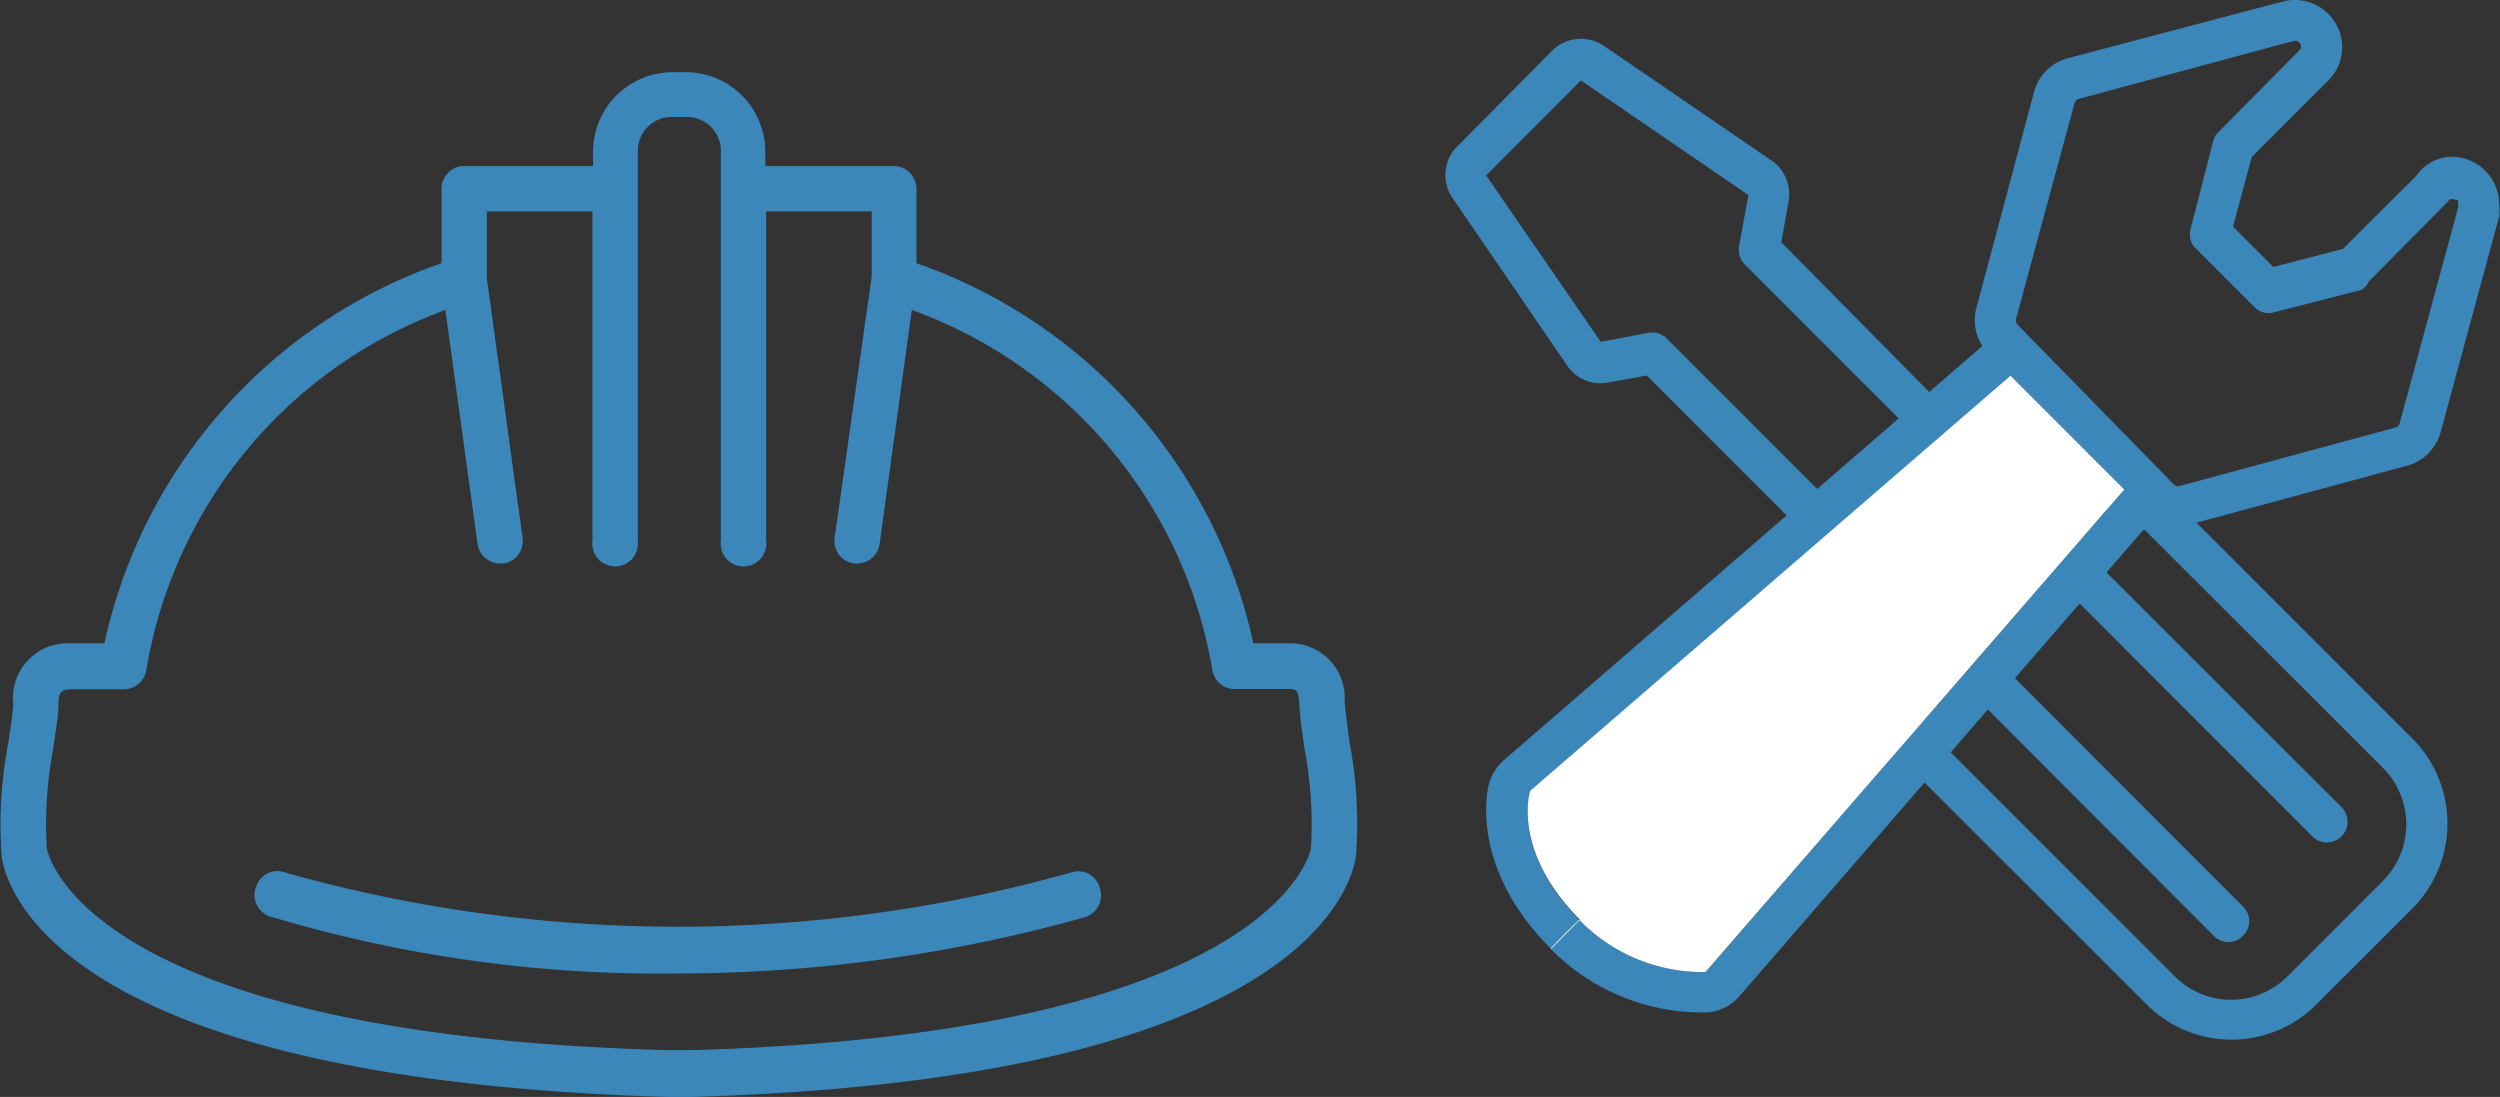
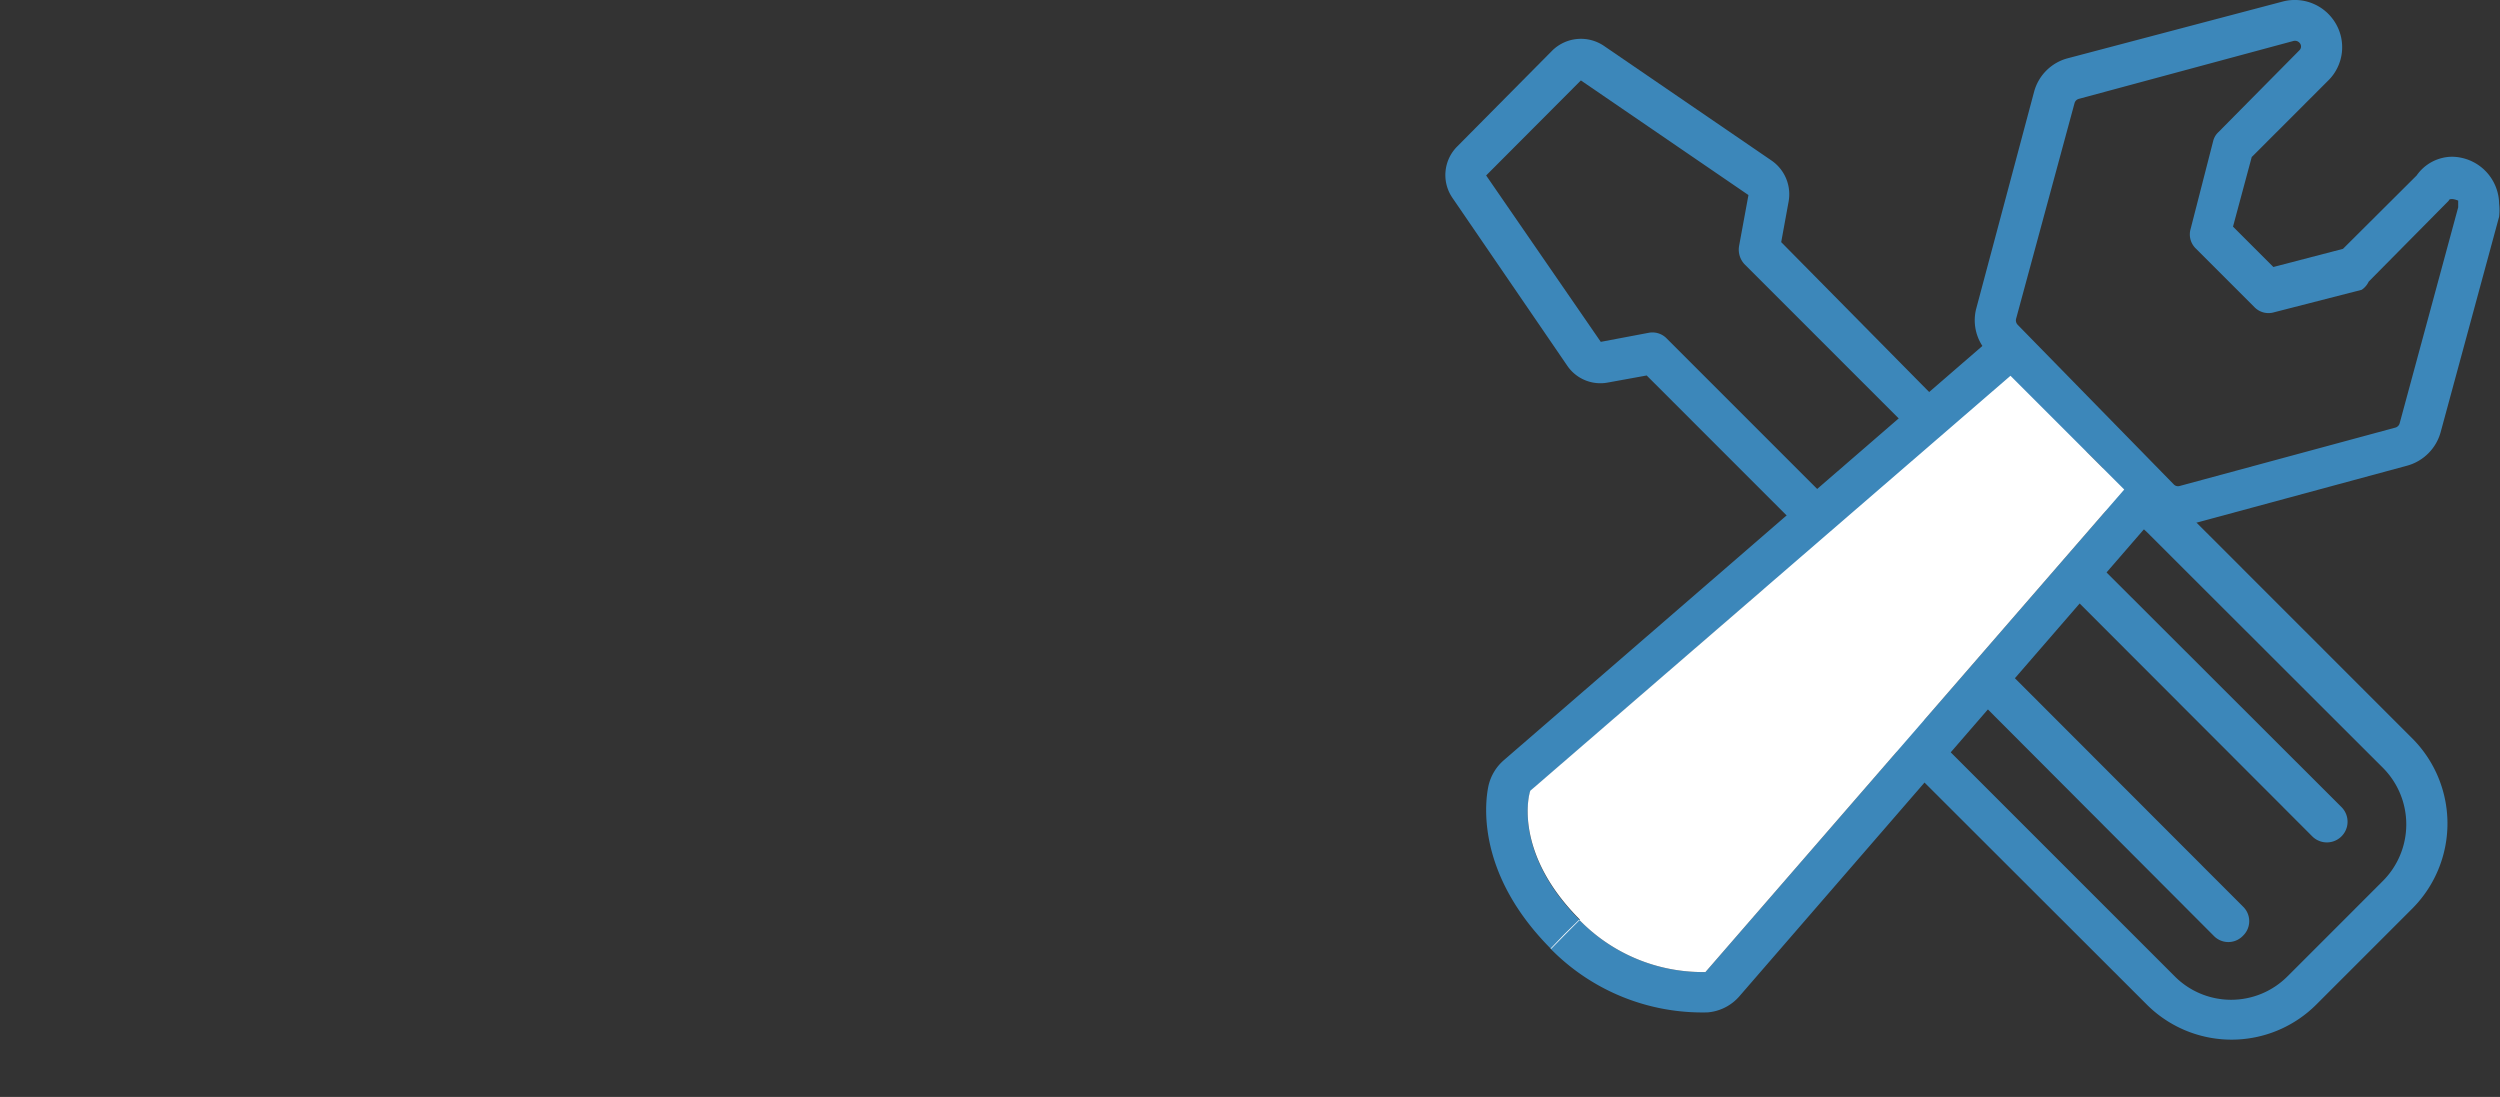
<svg xmlns="http://www.w3.org/2000/svg" viewBox="0 0 85.49 37.51">
  <rect x="0" y="0" width="85.49" height="37.51" fill="#333333" stroke="none" />
  <defs>
    <style>.cls-1{fill:#3c87ba;}.cls-2{fill:#fff;}</style>
  </defs>
  <g id="レイヤー_2" data-name="レイヤー 2">
    <g id="Layer_1" data-name="Layer 1">
-       <path class="cls-1" d="M9.31,31.36a46.2,46.2,0,0,0,13.77,1.93,51.66,51.66,0,0,0,14-1.92.78.78,0,0,0,.53-1,.76.76,0,0,0-1-.53,49.62,49.62,0,0,1-26.85,0,.76.76,0,0,0-1,.48A.77.77,0,0,0,9.31,31.36Z" />
-       <path class="cls-1" d="M22.78,37.51h.91c20.5-.6,22.49-7,22.68-8.23a14.91,14.91,0,0,0-.22-3.89c-.07-.55-.14-1-.17-1.42A1.86,1.86,0,0,0,44.06,22h-1.2A17.78,17.78,0,0,0,31.34,9V6.46a.78.78,0,0,0-.78-.78H26.17v-.5a2.72,2.72,0,0,0-2.71-2.71H23a2.72,2.72,0,0,0-2.72,2.71v.5H15.87a.77.77,0,0,0-.77.77V9A17.76,17.76,0,0,0,3.57,22H2.37A1.86,1.86,0,0,0,.45,24c0,.38-.09.87-.17,1.42a14.91,14.91,0,0,0-.22,3.89C.25,30.54,2.23,36.9,22.78,37.51ZM1.82,25.6C1.9,25,2,24.48,2,24.07s.1-.49.43-.5H4.21A.78.78,0,0,0,5,22.93,15.88,15.88,0,0,1,15.23,10.6l1.1,8a.78.78,0,0,0,.77.67h.11a.77.77,0,0,0,.66-.87L16.65,9.52V7.23h3.61V18.5a.78.78,0,1,0,1.55,0V5.18A1.16,1.16,0,0,1,23,4h.49a1.16,1.16,0,0,1,1.16,1.16V18.5a.78.78,0,1,0,1.55,0V7.23h3.61V9.44s0,0,0,0L28.54,18.4a.78.78,0,0,0,.66.87h.11a.78.78,0,0,0,.77-.67l1.1-8A15.91,15.91,0,0,1,41.46,22.92a.76.76,0,0,0,.76.64H44c.33,0,.4,0,.43.51s.1.94.18,1.53A13.92,13.92,0,0,1,44.83,29c0,.07-1.18,6.33-21.15,6.91h-.89C2.76,35.36,1.61,29.11,1.6,29A13.92,13.92,0,0,1,1.82,25.6Z" />
      <path class="cls-1" d="M71.35,15.38a1.38,1.38,0,0,0-.4-1l-1.64-1.63a1.38,1.38,0,0,0-2,0l-1,1h0L60.91,8.28l.25-1.37a1.4,1.4,0,0,0-.58-1.42L54.85,1.57a1.4,1.4,0,0,0-1.78.17L49.84,5a1.38,1.38,0,0,0-.17,1.77l3.92,5.73a1.37,1.37,0,0,0,1.4.58l1.32-.24,5.48,5.48h0l-1.11,1.11h0a1.44,1.44,0,0,0-.4,1,1.39,1.39,0,0,0,.41,1L62.32,23a1.38,1.38,0,0,0,1,.4,1.4,1.4,0,0,0,.82-.26,4.14,4.14,0,0,0,1.19,3.14l8.07,8.06a4.1,4.1,0,0,0,5.82,0l3.27-3.27a4.12,4.12,0,0,0,0-5.82l-8.07-8.07A4.18,4.18,0,0,0,71.2,16,1.31,1.31,0,0,0,71.35,15.38ZM54.74,11.69,50.82,6l3.24-3.25-.49-.49.49.49,5.73,3.92-.32,1.74a.73.73,0,0,0,.19.63l5.71,5.71-2.6,2.6L57,11.58a.68.68,0,0,0-.62-.2ZM73.42,18.2l8.07,8.06a2.74,2.74,0,0,1,0,3.86l-3.27,3.27a2.72,2.72,0,0,1-3.85,0L66.3,25.32a2.7,2.7,0,0,1-.74-2.47.69.69,0,0,0-.19-.64l-.63-.63a.69.69,0,0,0-1,0L63.3,22,61.66,20.4h0l6.66-6.66L70,15.38l-.34.34a.69.69,0,0,0,0,1l.59.59a.73.73,0,0,0,.66.19A2.73,2.73,0,0,1,73.42,18.2Z" />
      <path class="cls-1" d="M70.87,19.39a.71.71,0,0,0,0,1l8.2,8.21a.7.7,0,0,0,1-1l-8.21-8.2A.69.69,0,0,0,70.87,19.39Z" />
      <path class="cls-1" d="M67.49,22.77a.71.71,0,0,0,0,1L75.7,32a.69.69,0,0,0,1,0,.69.69,0,0,0,0-1l-8.2-8.21A.71.71,0,0,0,67.49,22.77Z" />
      <path class="cls-1" d="M67.58,10.55a1.6,1.6,0,0,0,.21,1.28L51.42,26a1.64,1.64,0,0,0-.52.87c-.1.47-.49,2.95,2.15,5.59l.49-.5.49-.49c-2.16-2.16-1.81-4.09-1.7-4.41L68.75,12.85l3.89,3.89L58.32,33.24A5.88,5.88,0,0,1,54,31.45l-.5.49-.48.5a7.27,7.27,0,0,0,5.37,2.18,1.61,1.61,0,0,0,1.08-.54L73.66,17.7a1.56,1.56,0,0,0,1.28.22l7.39-2a1.64,1.64,0,0,0,1.13-1.14l2-7.37a2,2,0,0,0,0-.45,1.63,1.63,0,0,0-1.6-1.6A1.49,1.49,0,0,0,82.64,6L80.12,8.51l-2.38.62L76.36,7.75,77,5.37l2.64-2.64A1.6,1.6,0,0,0,79.87.8a1.62,1.62,0,0,0-1.8-.75L70.68,2a1.62,1.62,0,0,0-1.12,1.13ZM78.43,1.4a.21.21,0,0,1,.21.07s0,0,0,0a.18.18,0,0,1,0,.24L75.86,4.52a.61.61,0,0,0-.18.31l-.77,3a.67.67,0,0,0,.18.67l2,2a.67.67,0,0,0,.67.18l3-.77A.68.68,0,0,0,81,9.63l2.74-2.77c0-.05.1-.09.32,0l0,.23-2,7.38a.21.21,0,0,1-.14.15l-7.39,2a.2.2,0,0,1-.2-.06L69,11.11a.22.22,0,0,1-.06-.2l2-7.38a.21.21,0,0,1,.15-.15Z" />
      <path class="cls-2" d="M53.05,32.44l.49-.5.49-.49c-2.16-2.16-1.81-4.09-1.7-4.41L68.75,12.85l3.89,3.89L58.32,33.24A5.88,5.88,0,0,1,54,31.45l-.5.49-.48.5" />
    </g>
  </g>
</svg>